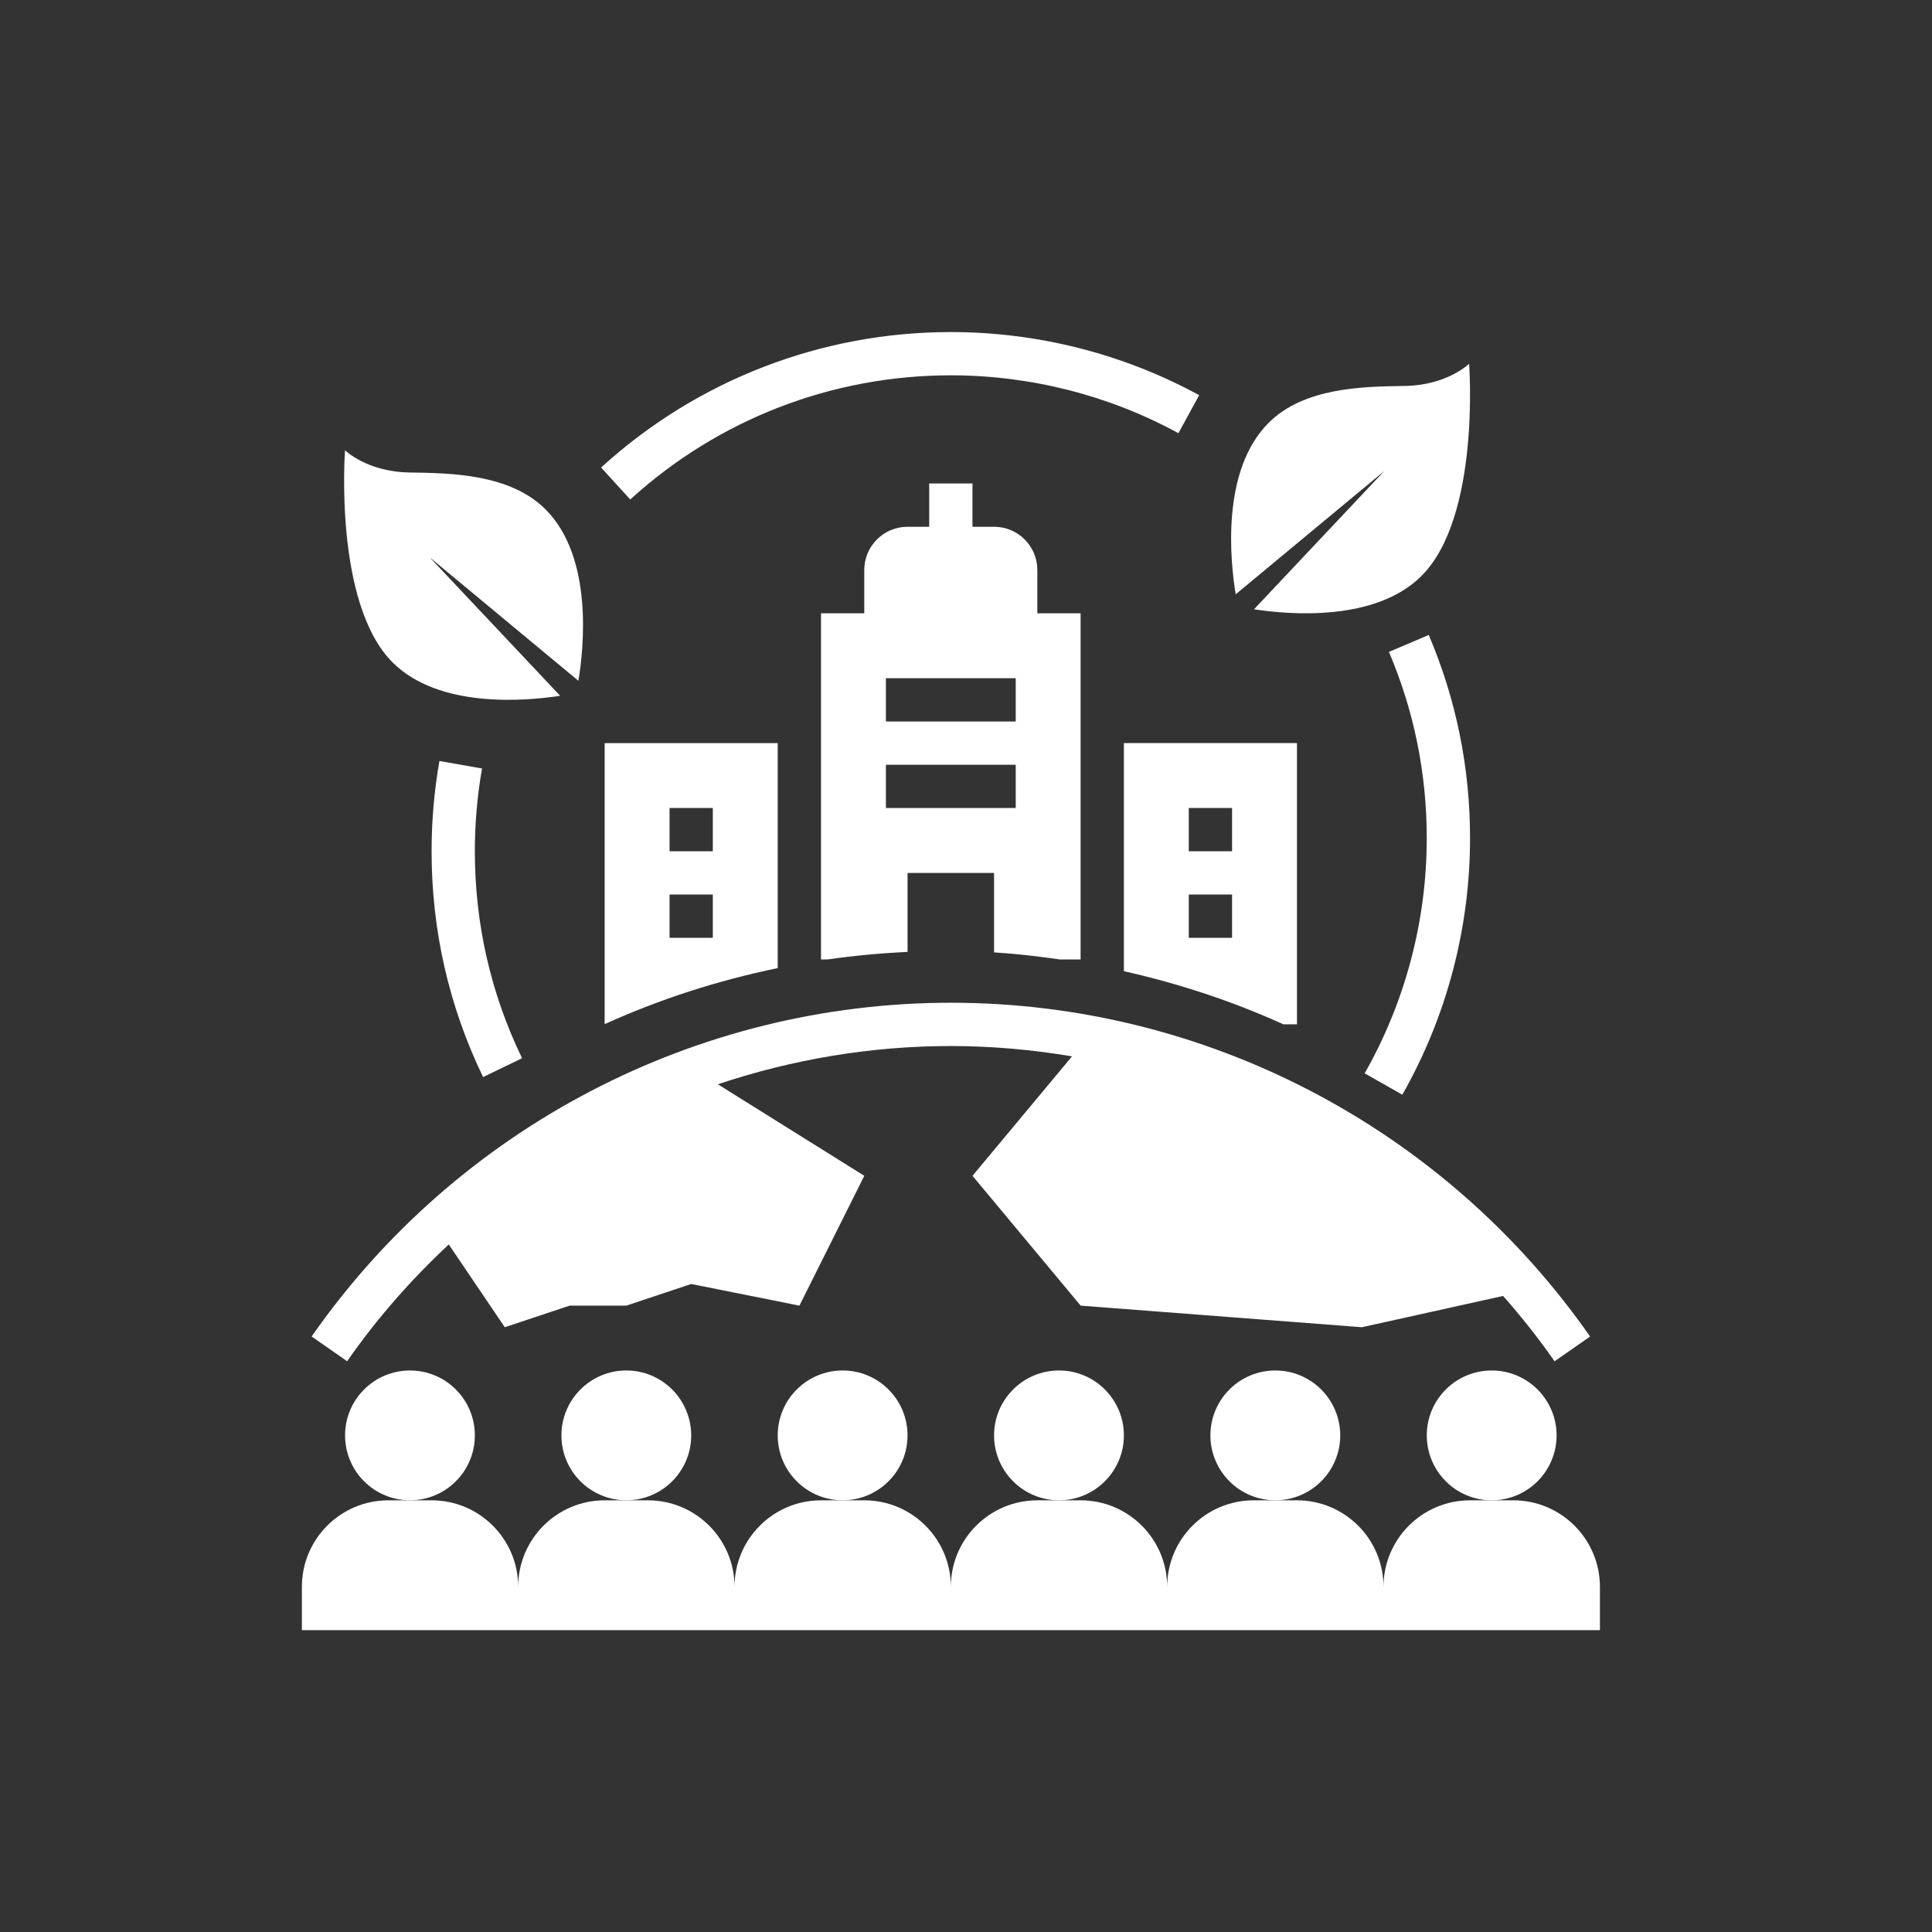
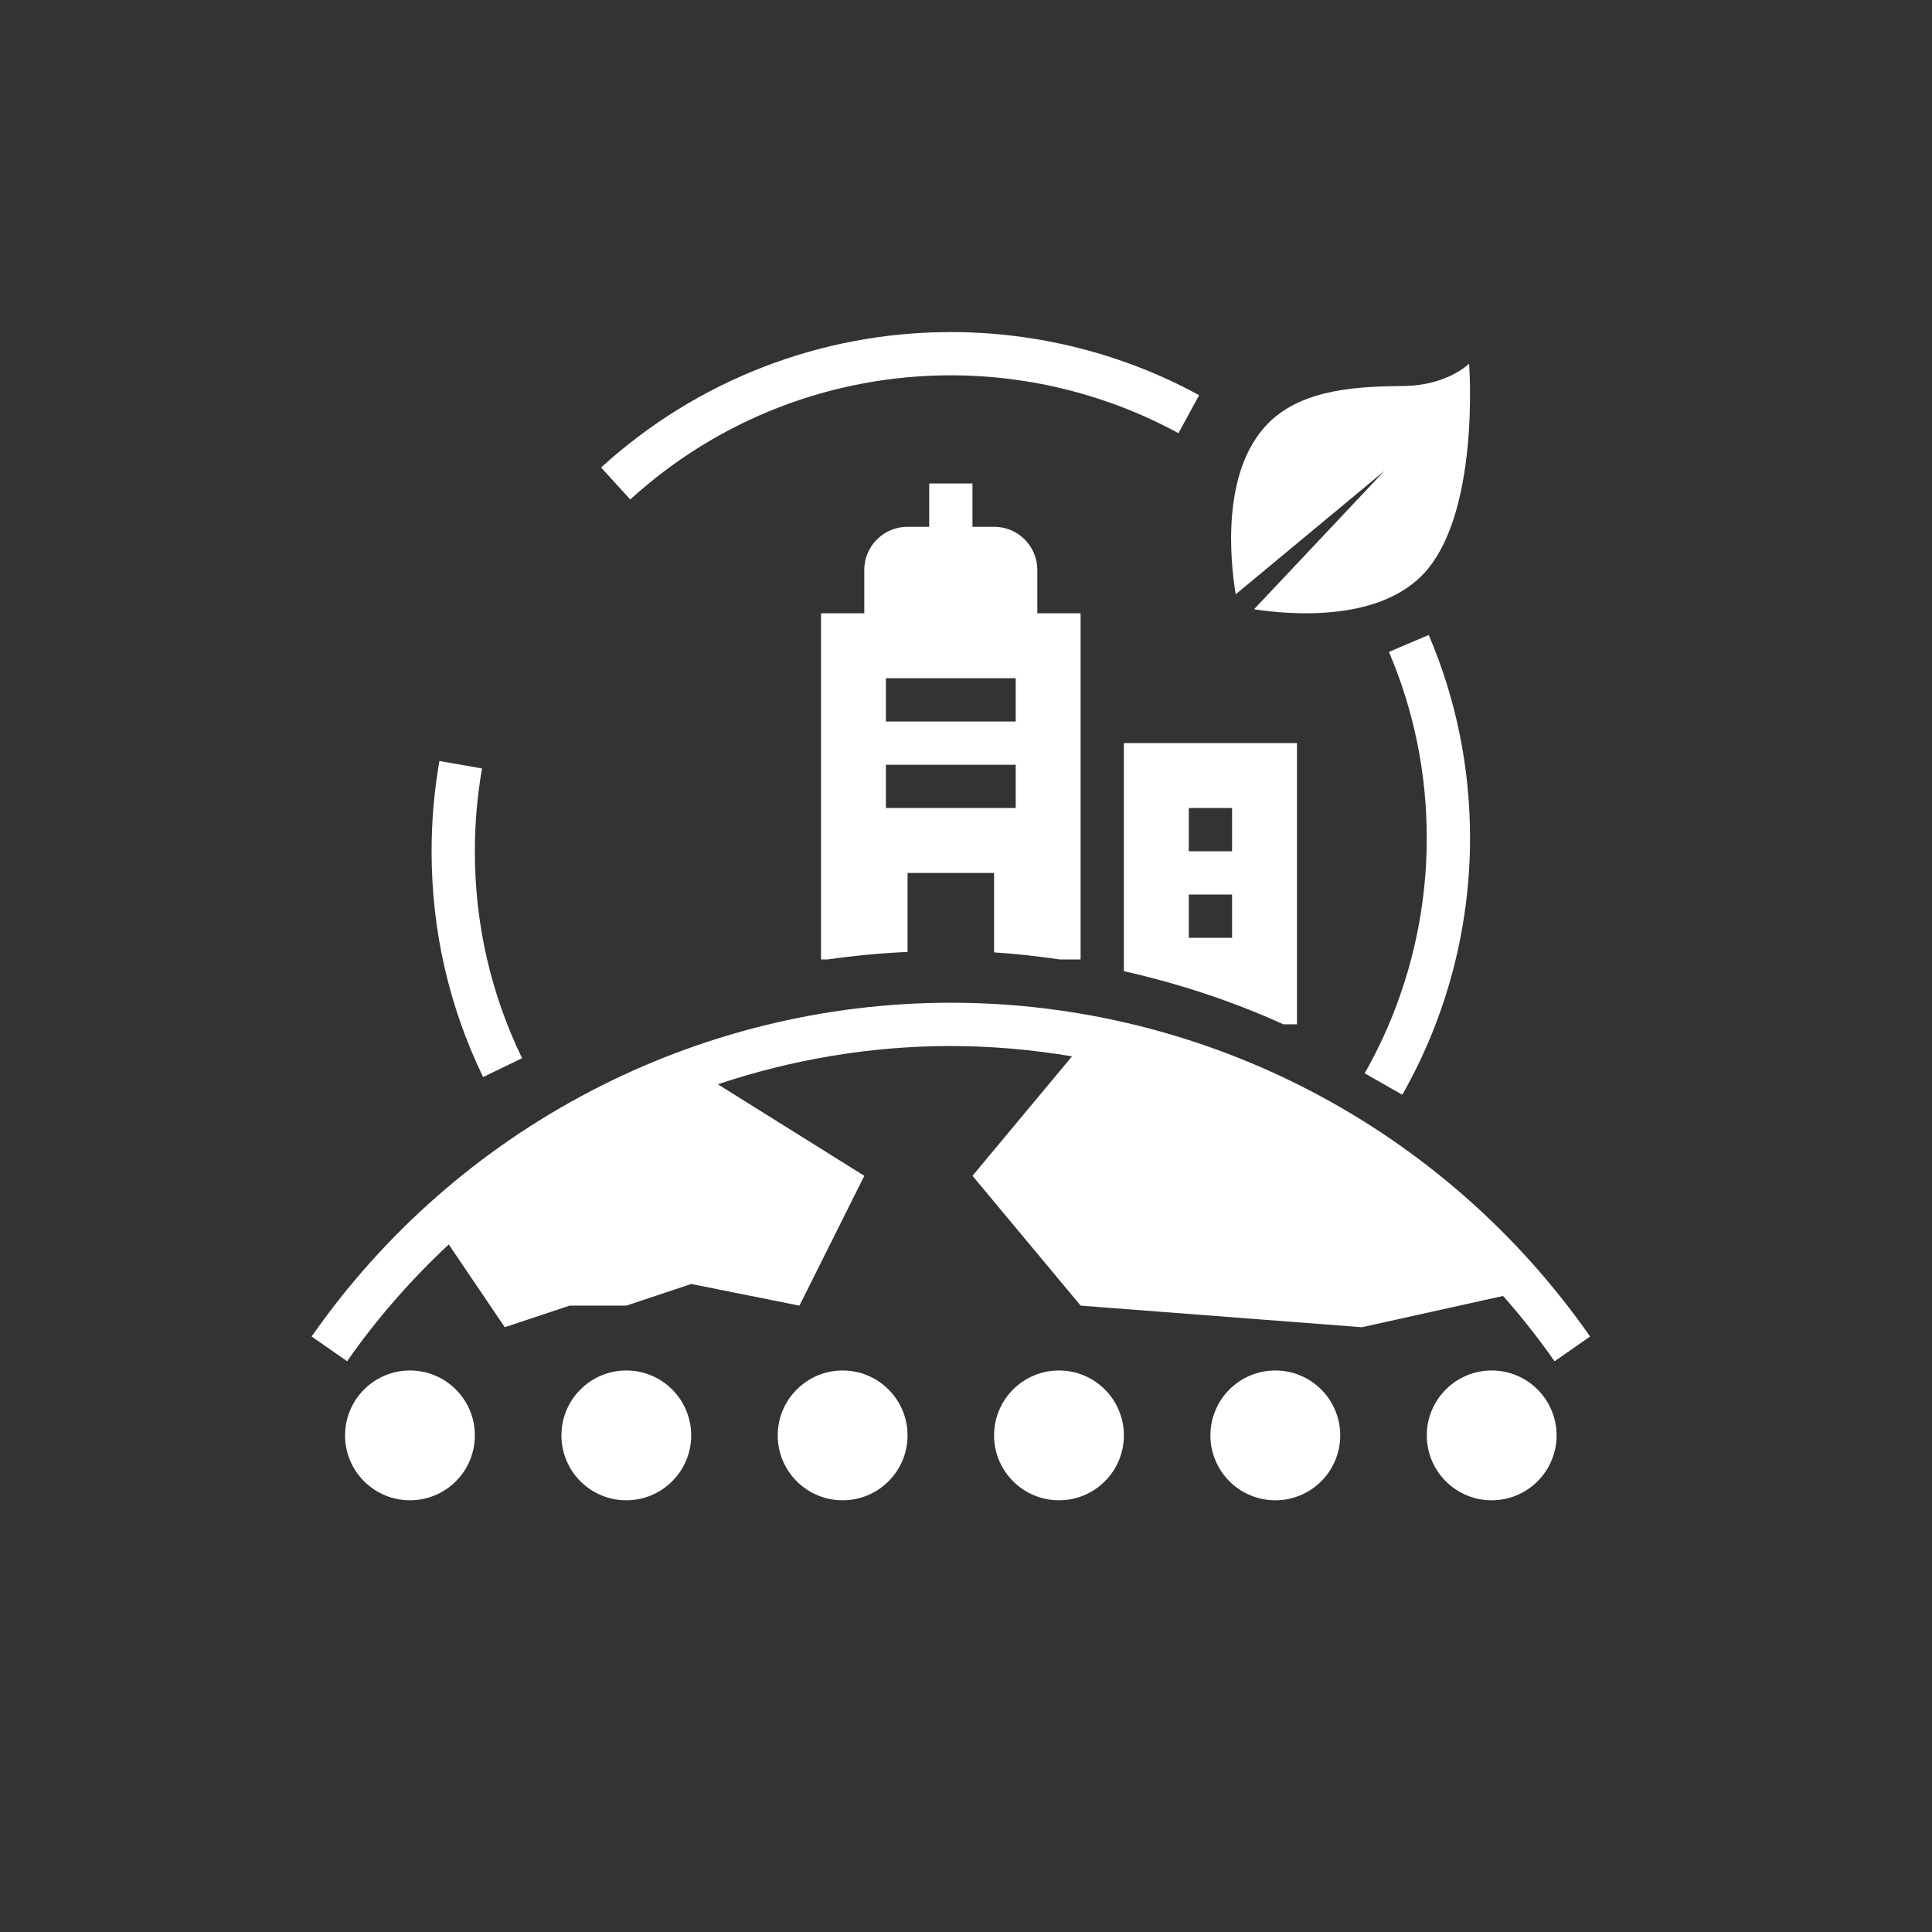
<svg xmlns="http://www.w3.org/2000/svg" width="64" height="64" viewBox="0 0 64 64" fill="none">
  <rect x="0" y="0" width="64" height="64" fill="#333333" stroke="none" />
  <path d="M30.063 47.549C30.063 47.835 30.009 48.109 29.9 48.372C29.79 48.635 29.636 48.868 29.433 49.069C29.232 49.271 28.999 49.426 28.736 49.536C28.473 49.645 28.198 49.699 27.913 49.699C27.628 49.699 27.354 49.645 27.09 49.536C26.827 49.426 26.595 49.272 26.393 49.069C26.191 48.868 26.036 48.635 25.926 48.372C25.817 48.109 25.763 47.834 25.763 47.549C25.763 47.264 25.817 46.989 25.926 46.726C26.035 46.463 26.191 46.231 26.393 46.029C26.595 45.827 26.827 45.672 27.09 45.562C27.354 45.453 27.628 45.399 27.913 45.399C28.198 45.399 28.473 45.453 28.736 45.562C28.999 45.672 29.232 45.827 29.433 46.029C29.636 46.231 29.79 46.463 29.9 46.726C30.009 46.99 30.063 47.265 30.063 47.549Z" fill="white" />
  <path d="M22.897 47.549C22.897 47.835 22.843 48.109 22.733 48.372C22.623 48.635 22.469 48.868 22.267 49.069C22.065 49.271 21.833 49.426 21.57 49.536C21.307 49.645 21.032 49.699 20.747 49.699C20.462 49.699 20.187 49.645 19.925 49.536C19.661 49.426 19.429 49.272 19.227 49.069C19.025 48.868 18.87 48.635 18.761 48.372C18.652 48.109 18.598 47.834 18.598 47.549C18.598 47.264 18.652 46.989 18.761 46.726C18.87 46.463 19.025 46.231 19.227 46.029C19.429 45.827 19.661 45.672 19.925 45.562C20.187 45.453 20.462 45.399 20.747 45.399C21.032 45.399 21.307 45.453 21.57 45.562C21.833 45.672 22.065 45.827 22.267 46.029C22.469 46.231 22.623 46.463 22.733 46.726C22.842 46.99 22.897 47.265 22.897 47.549Z" fill="white" />
  <path d="M15.73 47.549C15.73 47.835 15.676 48.109 15.567 48.372C15.458 48.635 15.303 48.868 15.1 49.069C14.899 49.271 14.667 49.426 14.403 49.536C14.14 49.645 13.865 49.699 13.58 49.699C13.296 49.699 13.021 49.645 12.758 49.536C12.494 49.426 12.262 49.272 12.061 49.069C11.858 48.868 11.703 48.635 11.594 48.372C11.485 48.109 11.431 47.834 11.431 47.549C11.431 47.264 11.485 46.989 11.594 46.726C11.703 46.463 11.858 46.231 12.061 46.029C12.262 45.827 12.494 45.672 12.758 45.562C13.021 45.453 13.296 45.399 13.58 45.399C13.865 45.399 14.14 45.453 14.403 45.562C14.667 45.672 14.899 45.827 15.1 46.029C15.303 46.231 15.458 46.463 15.567 46.726C15.676 46.99 15.73 47.265 15.73 47.549Z" fill="white" />
  <path d="M37.23 47.549C37.23 47.835 37.176 48.109 37.067 48.372C36.957 48.635 36.803 48.868 36.6 49.069C36.399 49.271 36.166 49.426 35.903 49.536C35.641 49.645 35.366 49.699 35.081 49.699C34.796 49.699 34.521 49.645 34.257 49.536C33.994 49.426 33.762 49.272 33.56 49.069C33.358 48.868 33.203 48.635 33.093 48.372C32.984 48.109 32.93 47.834 32.93 47.549C32.93 47.264 32.984 46.989 33.093 46.726C33.203 46.463 33.358 46.231 33.56 46.029C33.762 45.827 33.994 45.672 34.257 45.562C34.521 45.453 34.796 45.399 35.081 45.399C35.366 45.399 35.641 45.453 35.903 45.562C36.166 45.672 36.399 45.827 36.6 46.029C36.803 46.231 36.957 46.463 37.067 46.726C37.175 46.99 37.23 47.265 37.23 47.549Z" fill="white" />
  <path d="M44.397 47.549C44.397 47.835 44.342 48.109 44.233 48.372C44.123 48.635 43.969 48.868 43.767 49.069C43.565 49.271 43.333 49.426 43.069 49.536C42.806 49.645 42.532 49.699 42.247 49.699C41.962 49.699 41.687 49.645 41.424 49.536C41.16 49.426 40.928 49.272 40.726 49.069C40.525 48.868 40.37 48.635 40.26 48.372C40.151 48.109 40.096 47.834 40.096 47.549C40.096 47.264 40.151 46.989 40.26 46.726C40.369 46.463 40.524 46.231 40.726 46.029C40.928 45.827 41.16 45.672 41.424 45.562C41.687 45.453 41.962 45.399 42.247 45.399C42.532 45.399 42.806 45.453 43.069 45.562C43.333 45.672 43.565 45.827 43.767 46.029C43.969 46.231 44.123 46.463 44.233 46.726C44.342 46.99 44.397 47.265 44.397 47.549Z" fill="white" />
  <path d="M51.564 47.549C51.564 47.835 51.51 48.109 51.4 48.372C51.29 48.635 51.136 48.868 50.934 49.069C50.732 49.271 50.5 49.426 50.236 49.536C49.973 49.645 49.699 49.699 49.414 49.699C49.129 49.699 48.854 49.645 48.591 49.536C48.328 49.426 48.095 49.272 47.894 49.069C47.692 48.868 47.537 48.635 47.427 48.372C47.319 48.109 47.264 47.834 47.264 47.549C47.264 47.264 47.318 46.989 47.427 46.726C47.537 46.463 47.692 46.231 47.894 46.029C48.095 45.827 48.328 45.672 48.591 45.562C48.854 45.453 49.129 45.399 49.414 45.399C49.699 45.399 49.973 45.453 50.236 45.562C50.5 45.672 50.732 45.827 50.934 46.029C51.136 46.231 51.29 46.463 51.4 46.726C51.51 46.99 51.564 47.265 51.564 47.549Z" fill="white" />
-   <path d="M50.13 49.7H48.697C47.114 49.7 45.83 50.983 45.83 52.566C45.83 50.983 44.547 49.7 42.963 49.7L42.247 49.699L41.53 49.7C39.947 49.7 38.664 50.983 38.664 52.566C38.664 50.983 37.38 49.7 35.797 49.7L35.081 49.699L34.364 49.7C32.781 49.7 31.498 50.983 31.498 52.566C31.498 50.983 30.214 49.7 28.631 49.7H27.198C25.615 49.7 24.332 50.983 24.332 52.566C24.332 50.983 23.048 49.7 21.465 49.7H20.032C18.448 49.7 17.165 50.983 17.165 52.566C17.165 50.983 15.882 49.7 14.299 49.7H12.866C11.283 49.7 10 50.983 10 52.566V54H53V52.566C52.997 50.983 51.714 49.7 50.13 49.7Z" fill="white" />
  <path d="M14.556 25.209C14.384 26.189 14.297 27.195 14.297 28.2C14.297 30.82 14.871 33.336 16.003 35.679L17.294 35.055C16.256 32.909 15.73 30.602 15.73 28.2C15.73 27.279 15.81 26.355 15.968 25.457L14.556 25.209Z" fill="white" />
  <path d="M46.453 36.264C47.921 33.686 48.697 30.747 48.697 27.764C48.697 25.429 48.237 23.164 47.329 21.034L46.01 21.595C46.842 23.548 47.263 25.623 47.263 27.764C47.263 30.499 46.551 33.193 45.206 35.555L46.453 36.264Z" fill="white" />
  <path d="M31.497 12.433C34.133 12.433 36.739 13.096 39.037 14.35L39.724 13.091C37.216 11.722 34.372 11 31.497 11C27.199 11 23.085 12.594 19.912 15.487L20.878 16.546C23.786 13.894 27.557 12.433 31.497 12.433Z" fill="white" />
-   <path d="M22.18 29.633H23.613V31.067H22.18V29.633ZM22.18 26.766H23.613V28.2H22.18V26.766ZM20.03 33.926C21.858 33.097 23.782 32.479 25.763 32.069V24.617H20.03V33.926Z" fill="white" />
  <path d="M29.347 26.766V25.333H33.647V26.766H29.347ZM29.347 22.466H33.647V23.9H29.347V22.466ZM35.117 31.784H35.796V20.317H34.363V18.883C34.363 18.091 33.722 17.45 32.93 17.45H32.214V16.016H30.781V17.45H30.064C29.272 17.45 28.63 18.091 28.63 18.883V20.317H27.197V31.784H27.405C28.283 31.659 29.17 31.574 30.064 31.534V28.917H32.93V31.549C33.665 31.594 34.393 31.68 35.117 31.784Z" fill="white" />
  <path d="M39.38 29.633H40.814V31.067H39.38V29.633ZM39.38 26.766H40.814V28.2H39.38V26.766ZM37.23 32.172C39.054 32.582 40.826 33.166 42.514 33.932H42.964V24.616H37.23V32.172Z" fill="white" />
  <path d="M14.866 41.224L16.721 43.966L18.871 43.251H20.747L22.898 42.534L26.482 43.251L28.631 38.95L23.779 35.918C26.239 35.095 28.84 34.651 31.498 34.651C32.855 34.651 34.195 34.772 35.512 34.993L32.215 38.95L35.798 43.251L45.115 43.966L49.792 42.93C50.396 43.615 50.968 44.335 51.497 45.094L52.674 44.274C47.844 37.351 39.928 33.217 31.498 33.217C23.068 33.217 15.152 37.35 10.323 44.273L11.499 45.093C12.489 43.671 13.624 42.384 14.866 41.224Z" fill="white" />
  <path d="M45.861 15.598L41.541 20.183C42.711 20.362 45.56 20.607 47.092 19.075C49.052 17.116 48.666 12.048 48.666 12.048C48.666 12.048 47.949 12.765 46.515 12.786C45.139 12.805 43.196 12.835 42.024 14.008C40.436 15.595 40.756 18.604 40.934 19.687L45.861 15.598Z" fill="white" />
-   <path d="M18.556 23.049L14.236 18.464L19.161 22.553C19.339 21.47 19.66 18.462 18.072 16.874C16.9 15.702 14.957 15.672 13.58 15.652C12.147 15.632 11.43 14.915 11.43 14.915C11.43 14.915 11.045 19.982 13.004 21.942C14.537 23.473 17.384 23.229 18.556 23.049Z" fill="white" />
</svg>